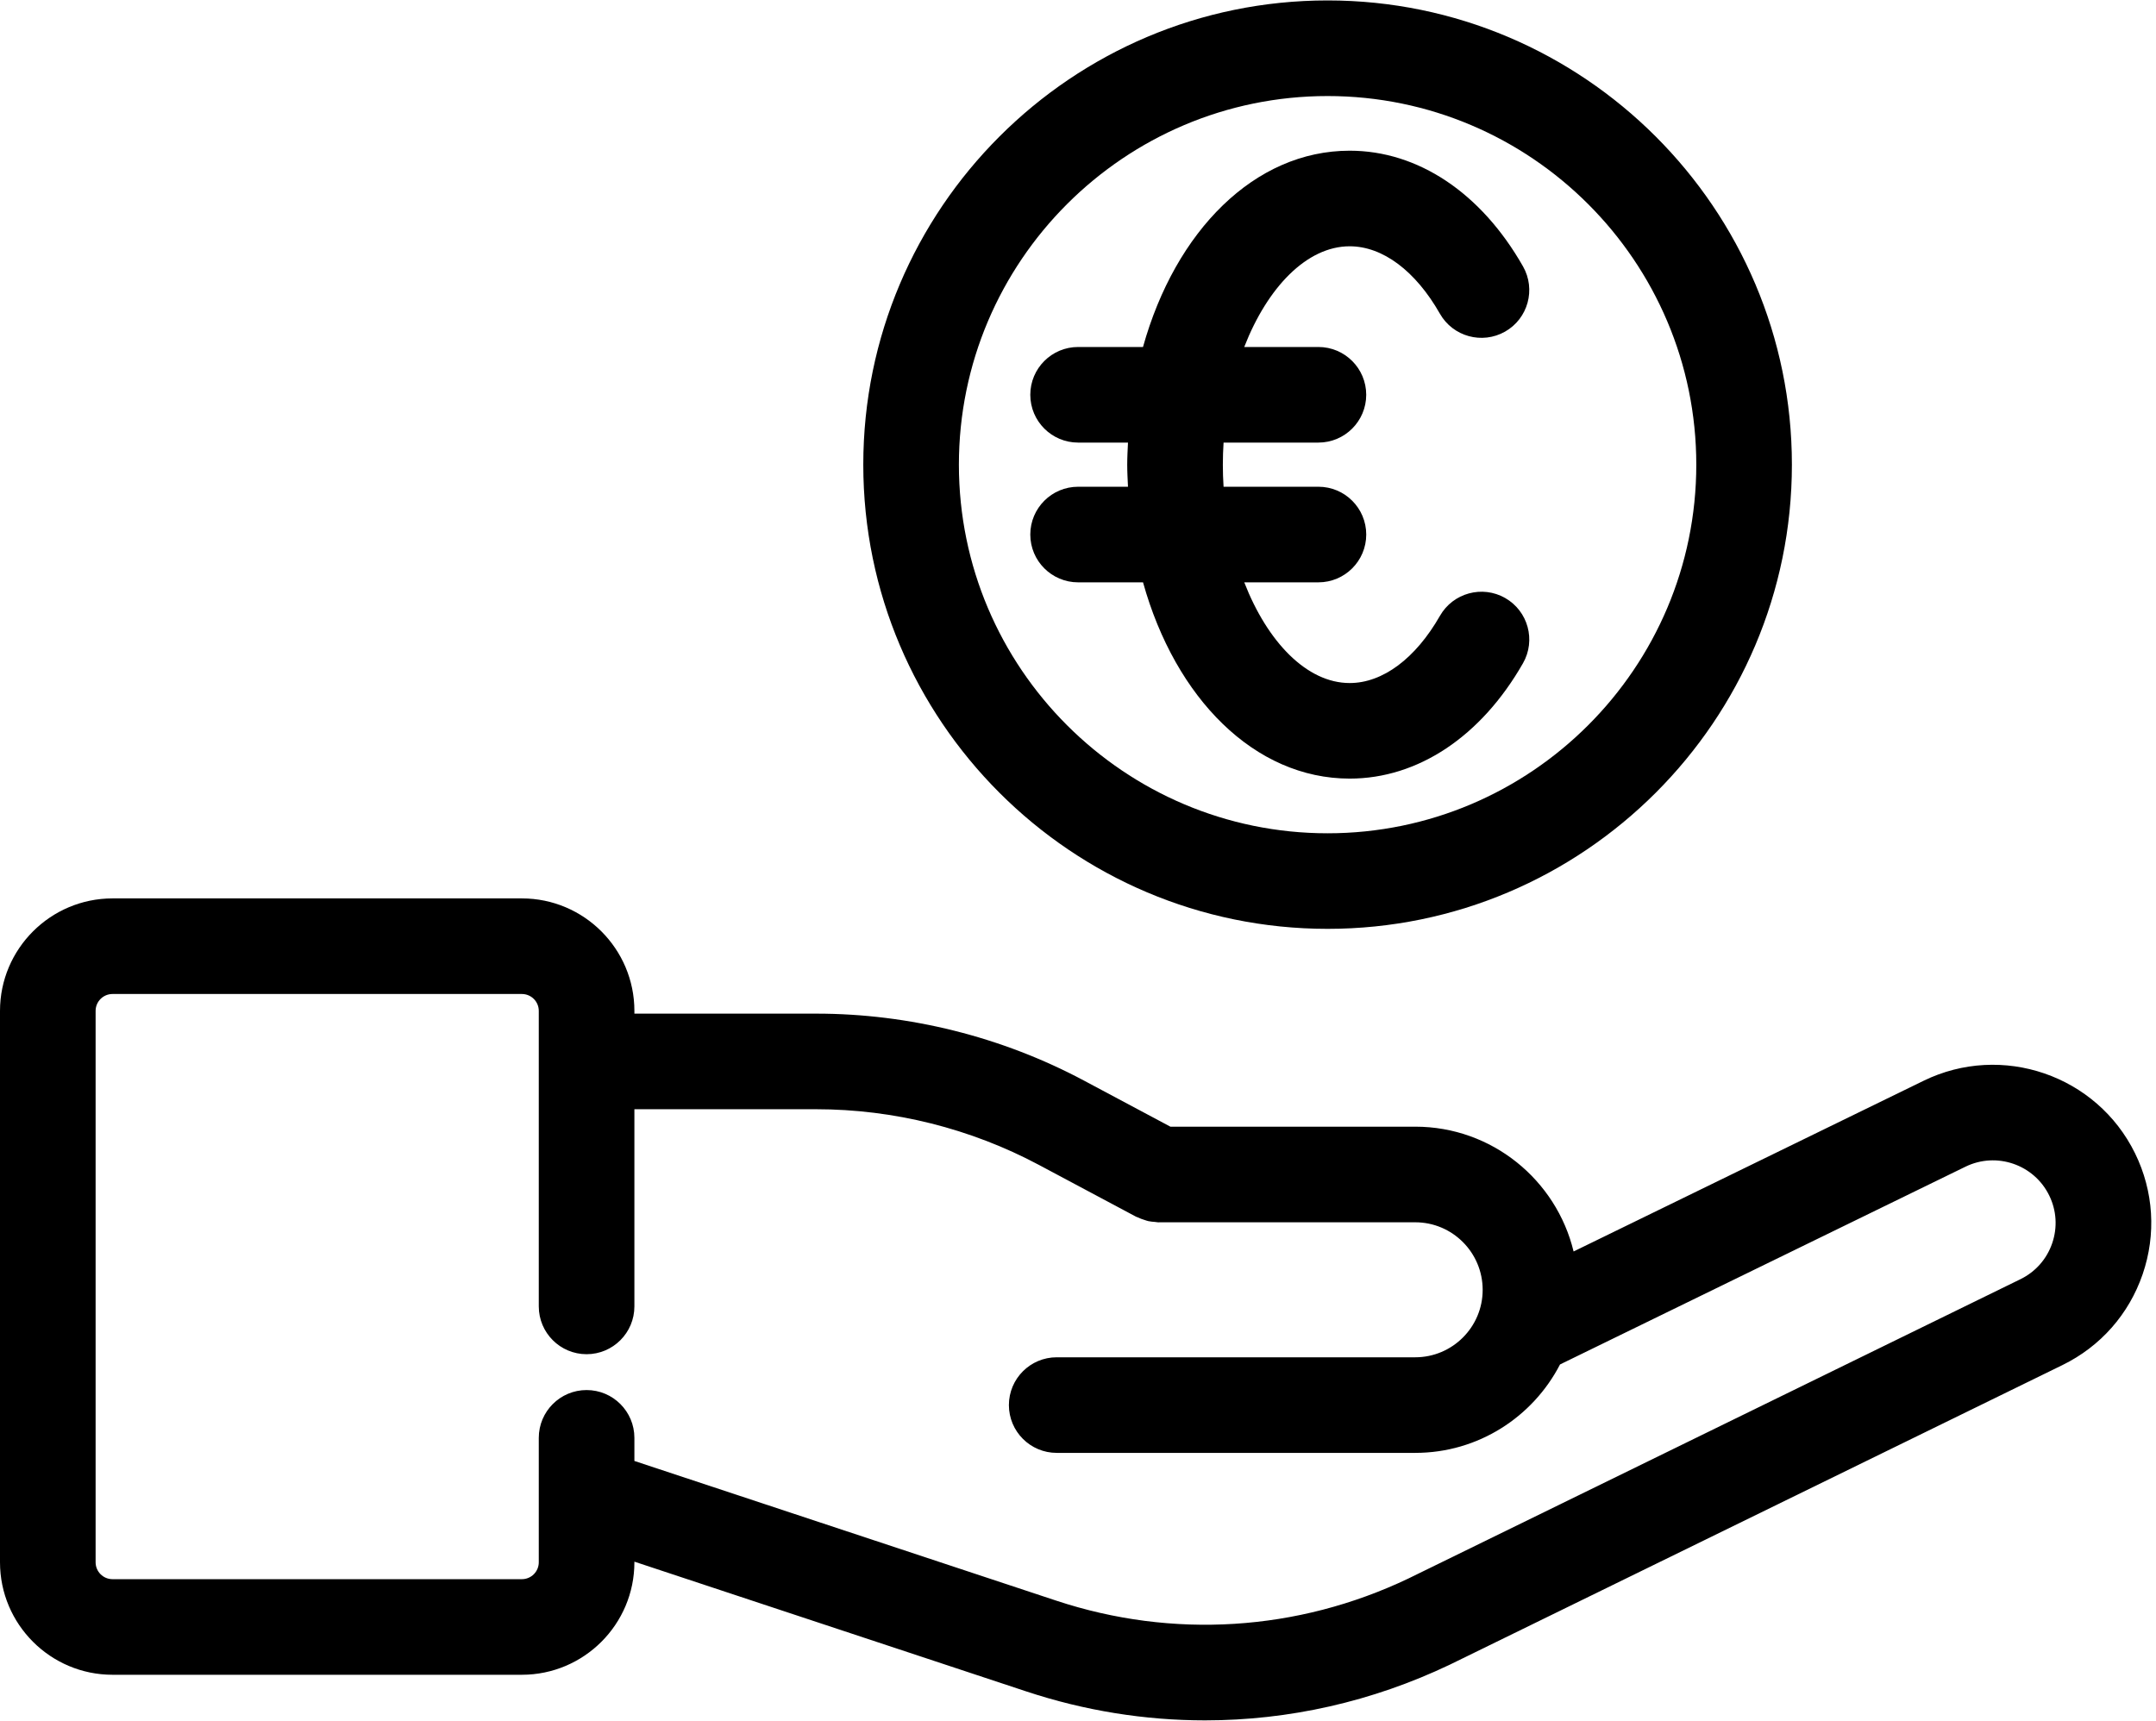
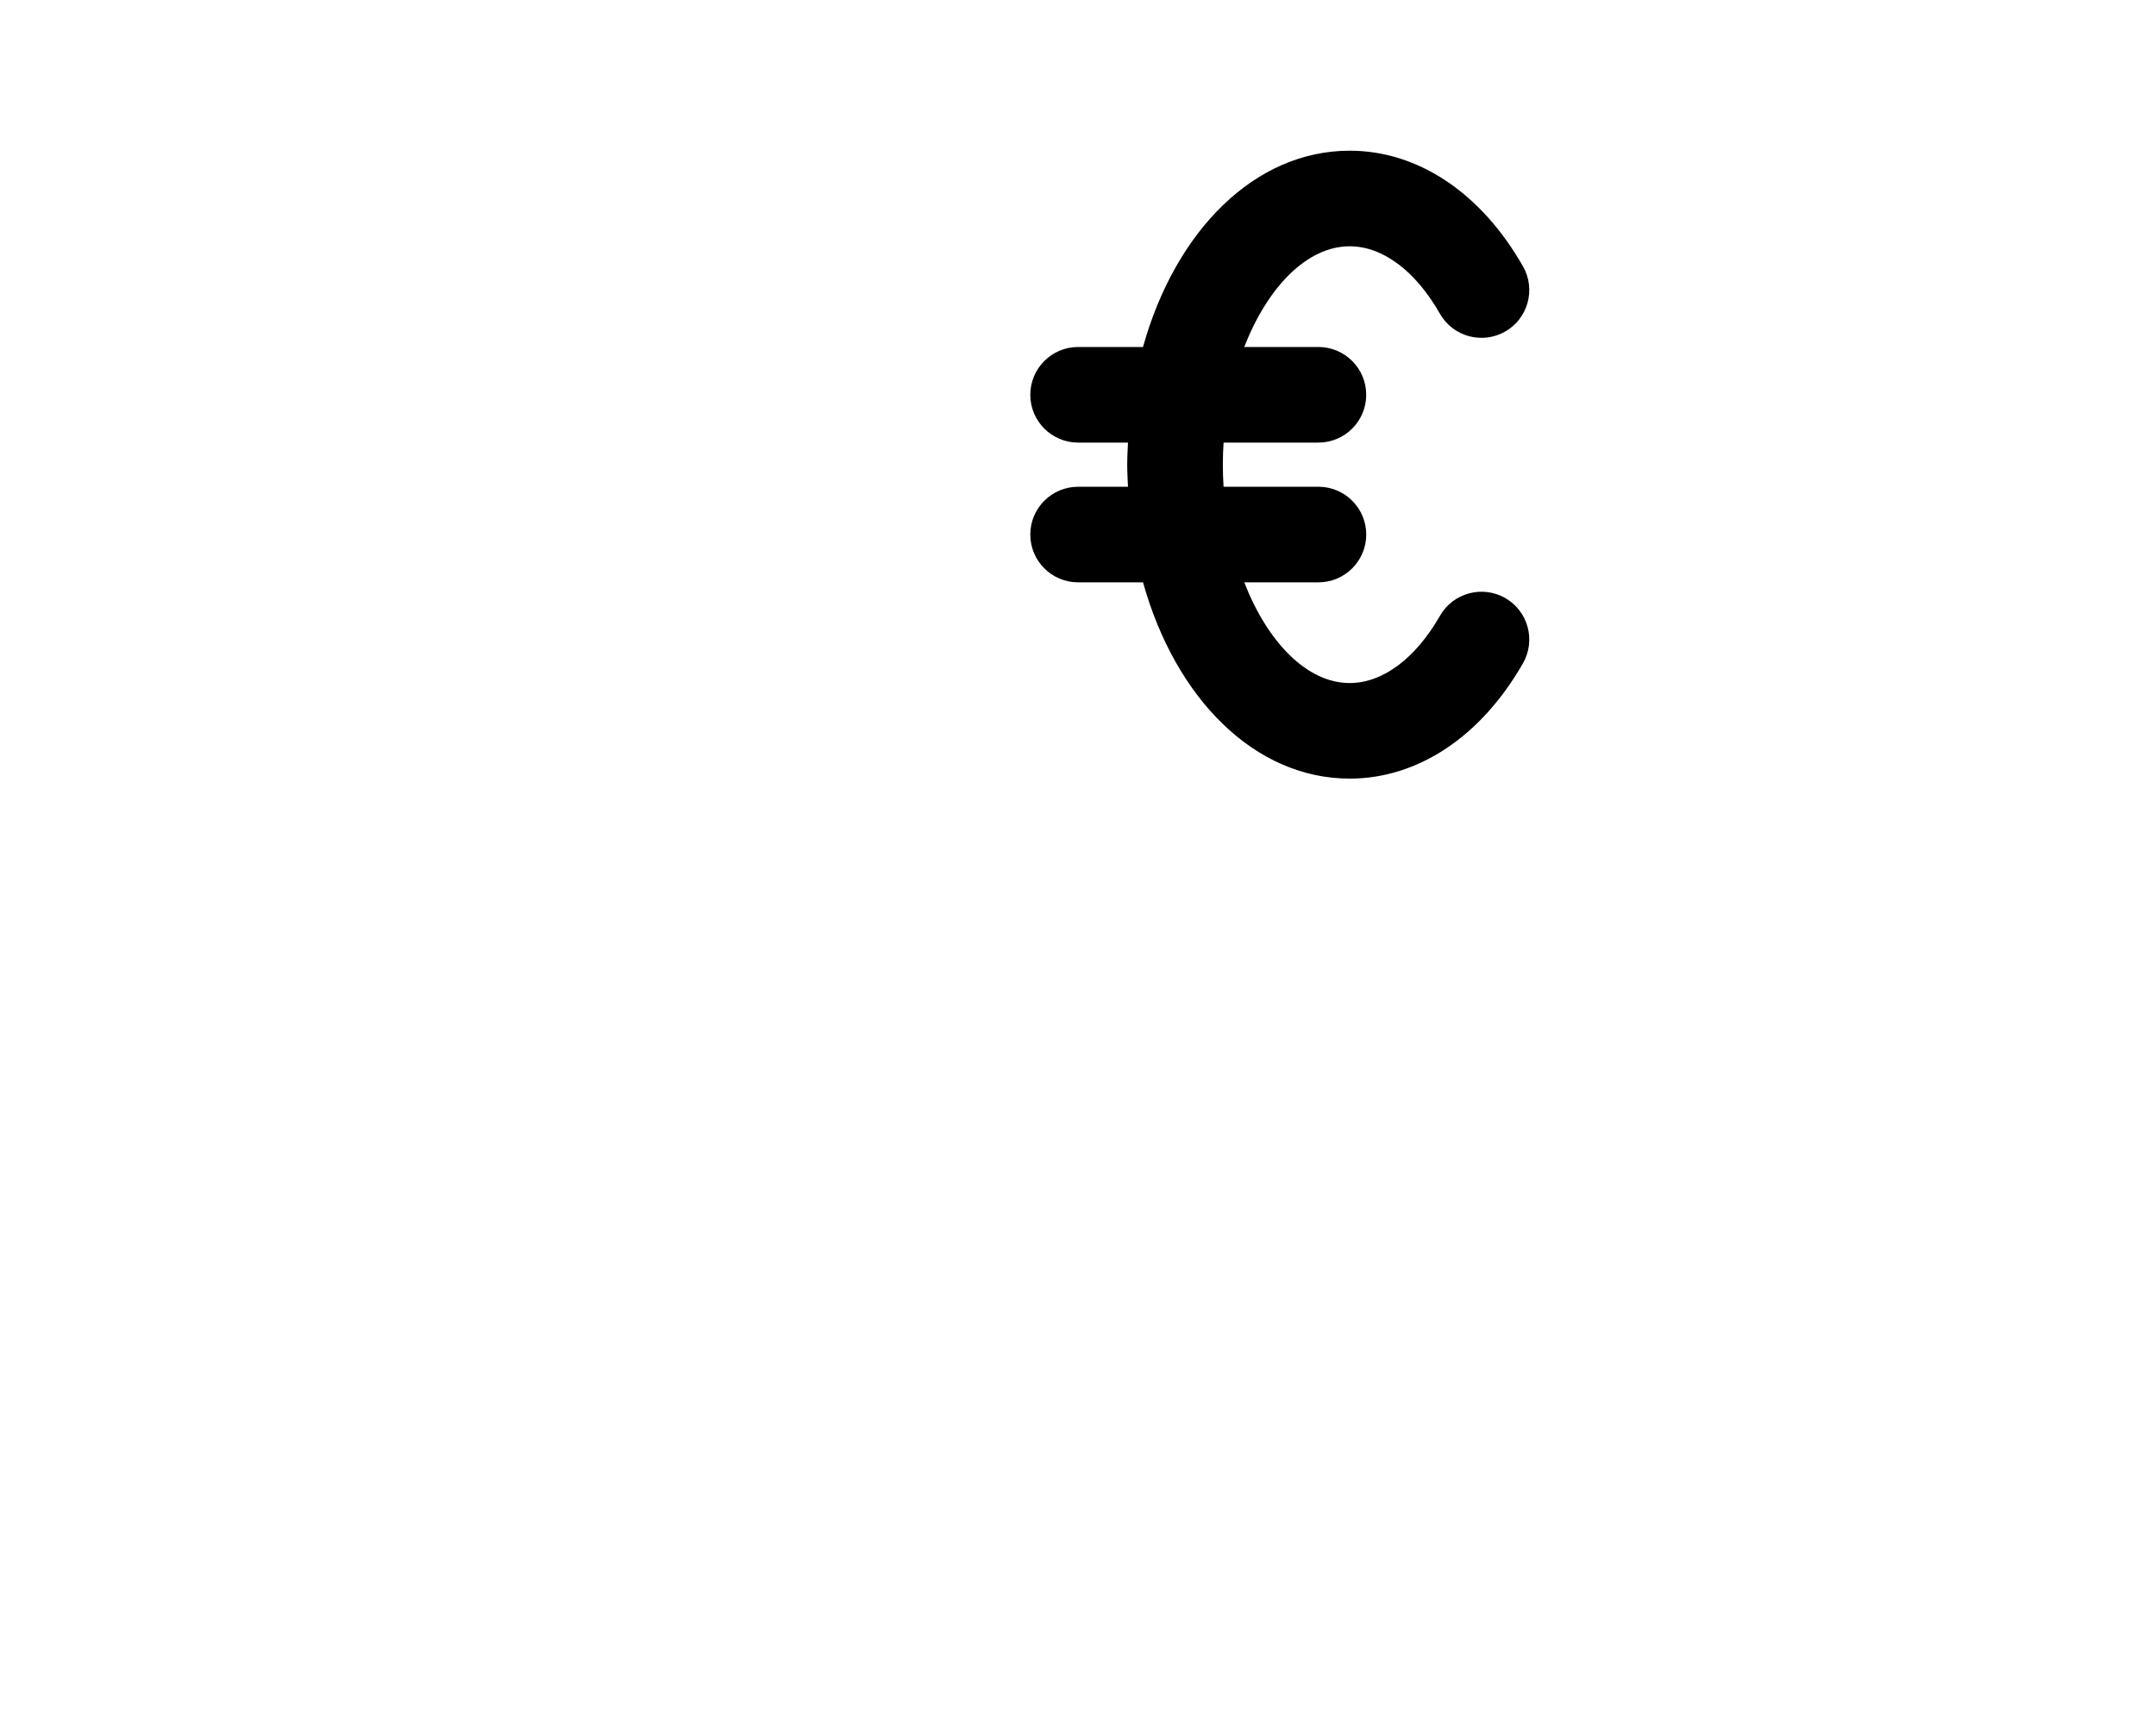
<svg xmlns="http://www.w3.org/2000/svg" height="72.0" preserveAspectRatio="xMidYMid meet" version="1.0" viewBox="5.0 14.0 90.2 72.0" width="90.2" zoomAndPan="magnify">
  <g id="change1_1">
-     <path d="M85.477,59.225l-14.643,7.143c-0.722-2.991-3.414-5.222-6.623-5.222H53.966l-3.619-1.93c-3.435-1.832-7.308-2.8-11.2-2.8 h-7.606v-0.115c0-2.595-2.111-4.707-4.707-4.707H9.707C7.111,51.595,5,53.706,5,56.301v23.073c0,2.595,2.111,4.707,4.707,4.707 h17.127c2.595,0,4.707-2.111,4.707-4.707v-0.026l16.39,5.428c2.446,0.811,4.968,1.213,7.483,1.213c3.503,0,6.992-0.781,10.242-2.331 l25.631-12.537c1.589-0.777,2.78-2.127,3.354-3.8c0.574-1.673,0.461-3.47-0.317-5.059C92.72,58.989,88.751,57.627,85.477,59.225z M90.857,66.024c-0.227,0.662-0.698,1.196-1.327,1.504L63.917,80.056c-4.63,2.207-9.86,2.535-14.728,0.923l-17.648-5.845v-0.967 c0-1.104-0.896-2-2-2s-2,0.896-2,2v5.207c0,0.39-0.317,0.707-0.707,0.707H9.707C9.317,80.081,9,79.764,9,79.374V56.301 c0-0.39,0.317-0.707,0.707-0.707h17.127c0.39,0,0.707,0.317,0.707,0.707v12.366c0,1.104,0.896,2,2,2s2-0.896,2-2v-8.251h7.606 c3.238,0,6.46,0.806,9.318,2.33l4.065,2.168c0.023,0.012,0.047,0.016,0.07,0.027c0.09,0.044,0.184,0.078,0.282,0.108 c0.052,0.016,0.102,0.036,0.155,0.048c0.095,0.021,0.194,0.029,0.293,0.036c0.047,0.003,0.093,0.017,0.139,0.017 c0.007,0,0.014-0.003,0.022-0.003H64.21c1.555,0,2.82,1.266,2.82,2.828c0,1.555-1.265,2.821-2.82,2.821H49.209c-1.104,0-2,0.896-2,2 s0.896,2,2,2H64.21c2.635,0,4.921-1.505,6.056-3.7L87.23,62.82c1.296-0.632,2.866-0.094,3.501,1.202 C91.04,64.651,91.084,65.362,90.857,66.024z" fill="inherit" />
-   </g>
+     </g>
  <g id="change1_2">
-     <path d="M60.542,52.868c10.711,0,19.425-8.714,19.425-19.425s-8.714-19.425-19.425-19.425s-19.425,8.714-19.425,19.425 S49.831,52.868,60.542,52.868z M60.542,18.019c8.505,0,15.425,6.919,15.425,15.425s-6.919,15.425-15.425,15.425 s-15.425-6.919-15.425-15.425S52.037,18.019,60.542,18.019z" fill="inherit" />
-   </g>
+     </g>
  <g id="change1_3">
    <path d="M52.82,38.367c1.354,4.857,4.669,8.214,8.647,8.214c2.854,0,5.497-1.76,7.25-4.828c0.548-0.959,0.214-2.181-0.745-2.729 c-0.958-0.547-2.181-0.213-2.729,0.745c-1.021,1.788-2.397,2.813-3.776,2.813c-1.792,0-3.442-1.718-4.411-4.214h3.103 c1.104,0,2-0.896,2-2s-0.896-2-2-2H56.19c-0.02-0.305-0.03-0.613-0.03-0.924s0.011-0.619,0.03-0.924h3.968c1.104,0,2-0.896,2-2 s-0.896-2-2-2h-3.103c0.97-2.496,2.62-4.214,4.411-4.214c1.38,0,2.755,1.028,3.774,2.82c0.546,0.96,1.768,1.295,2.728,0.75 c0.96-0.546,1.296-1.767,0.75-2.728c-1.75-3.077-4.394-4.842-7.252-4.842c-3.978,0-7.292,3.357-8.647,8.214h-2.715 c-1.104,0-2,0.896-2,2s0.896,2,2,2h2.087c-0.014,0.306-0.032,0.611-0.032,0.924s0.018,0.617,0.032,0.924h-2.087 c-1.104,0-2,0.896-2,2s0.896,2,2,2H52.82z" fill="inherit" />
  </g>
</svg>